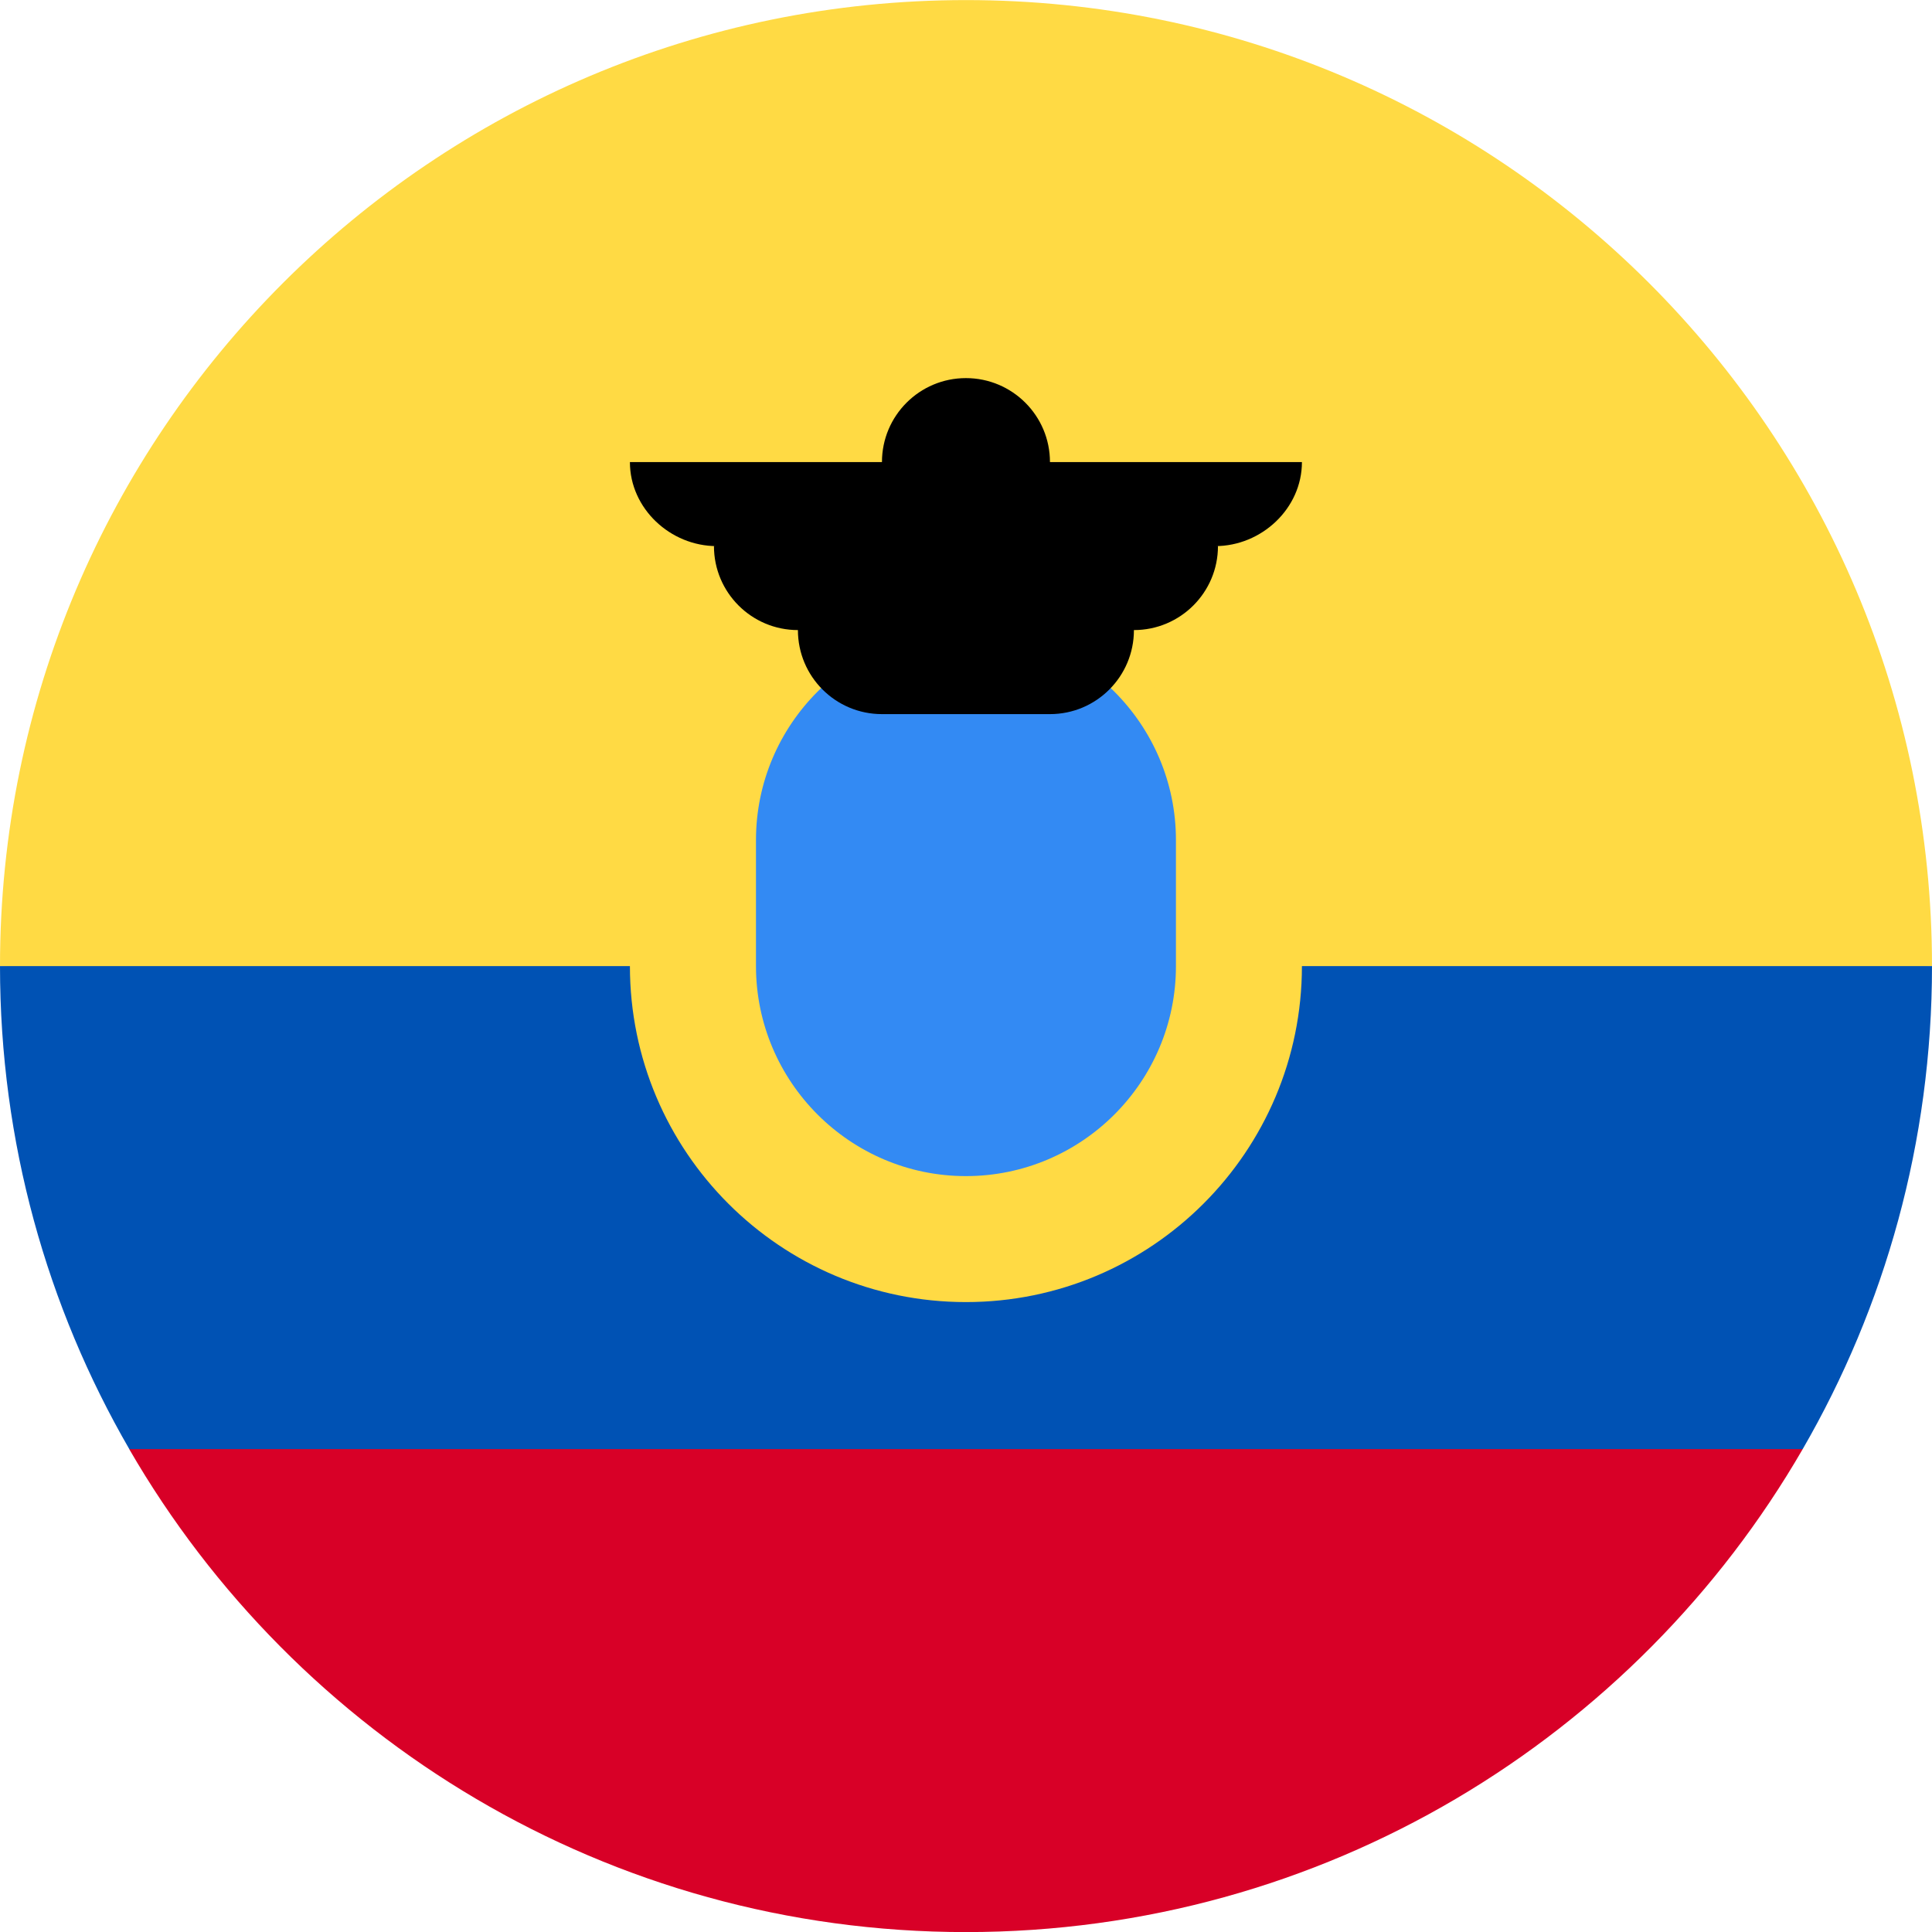
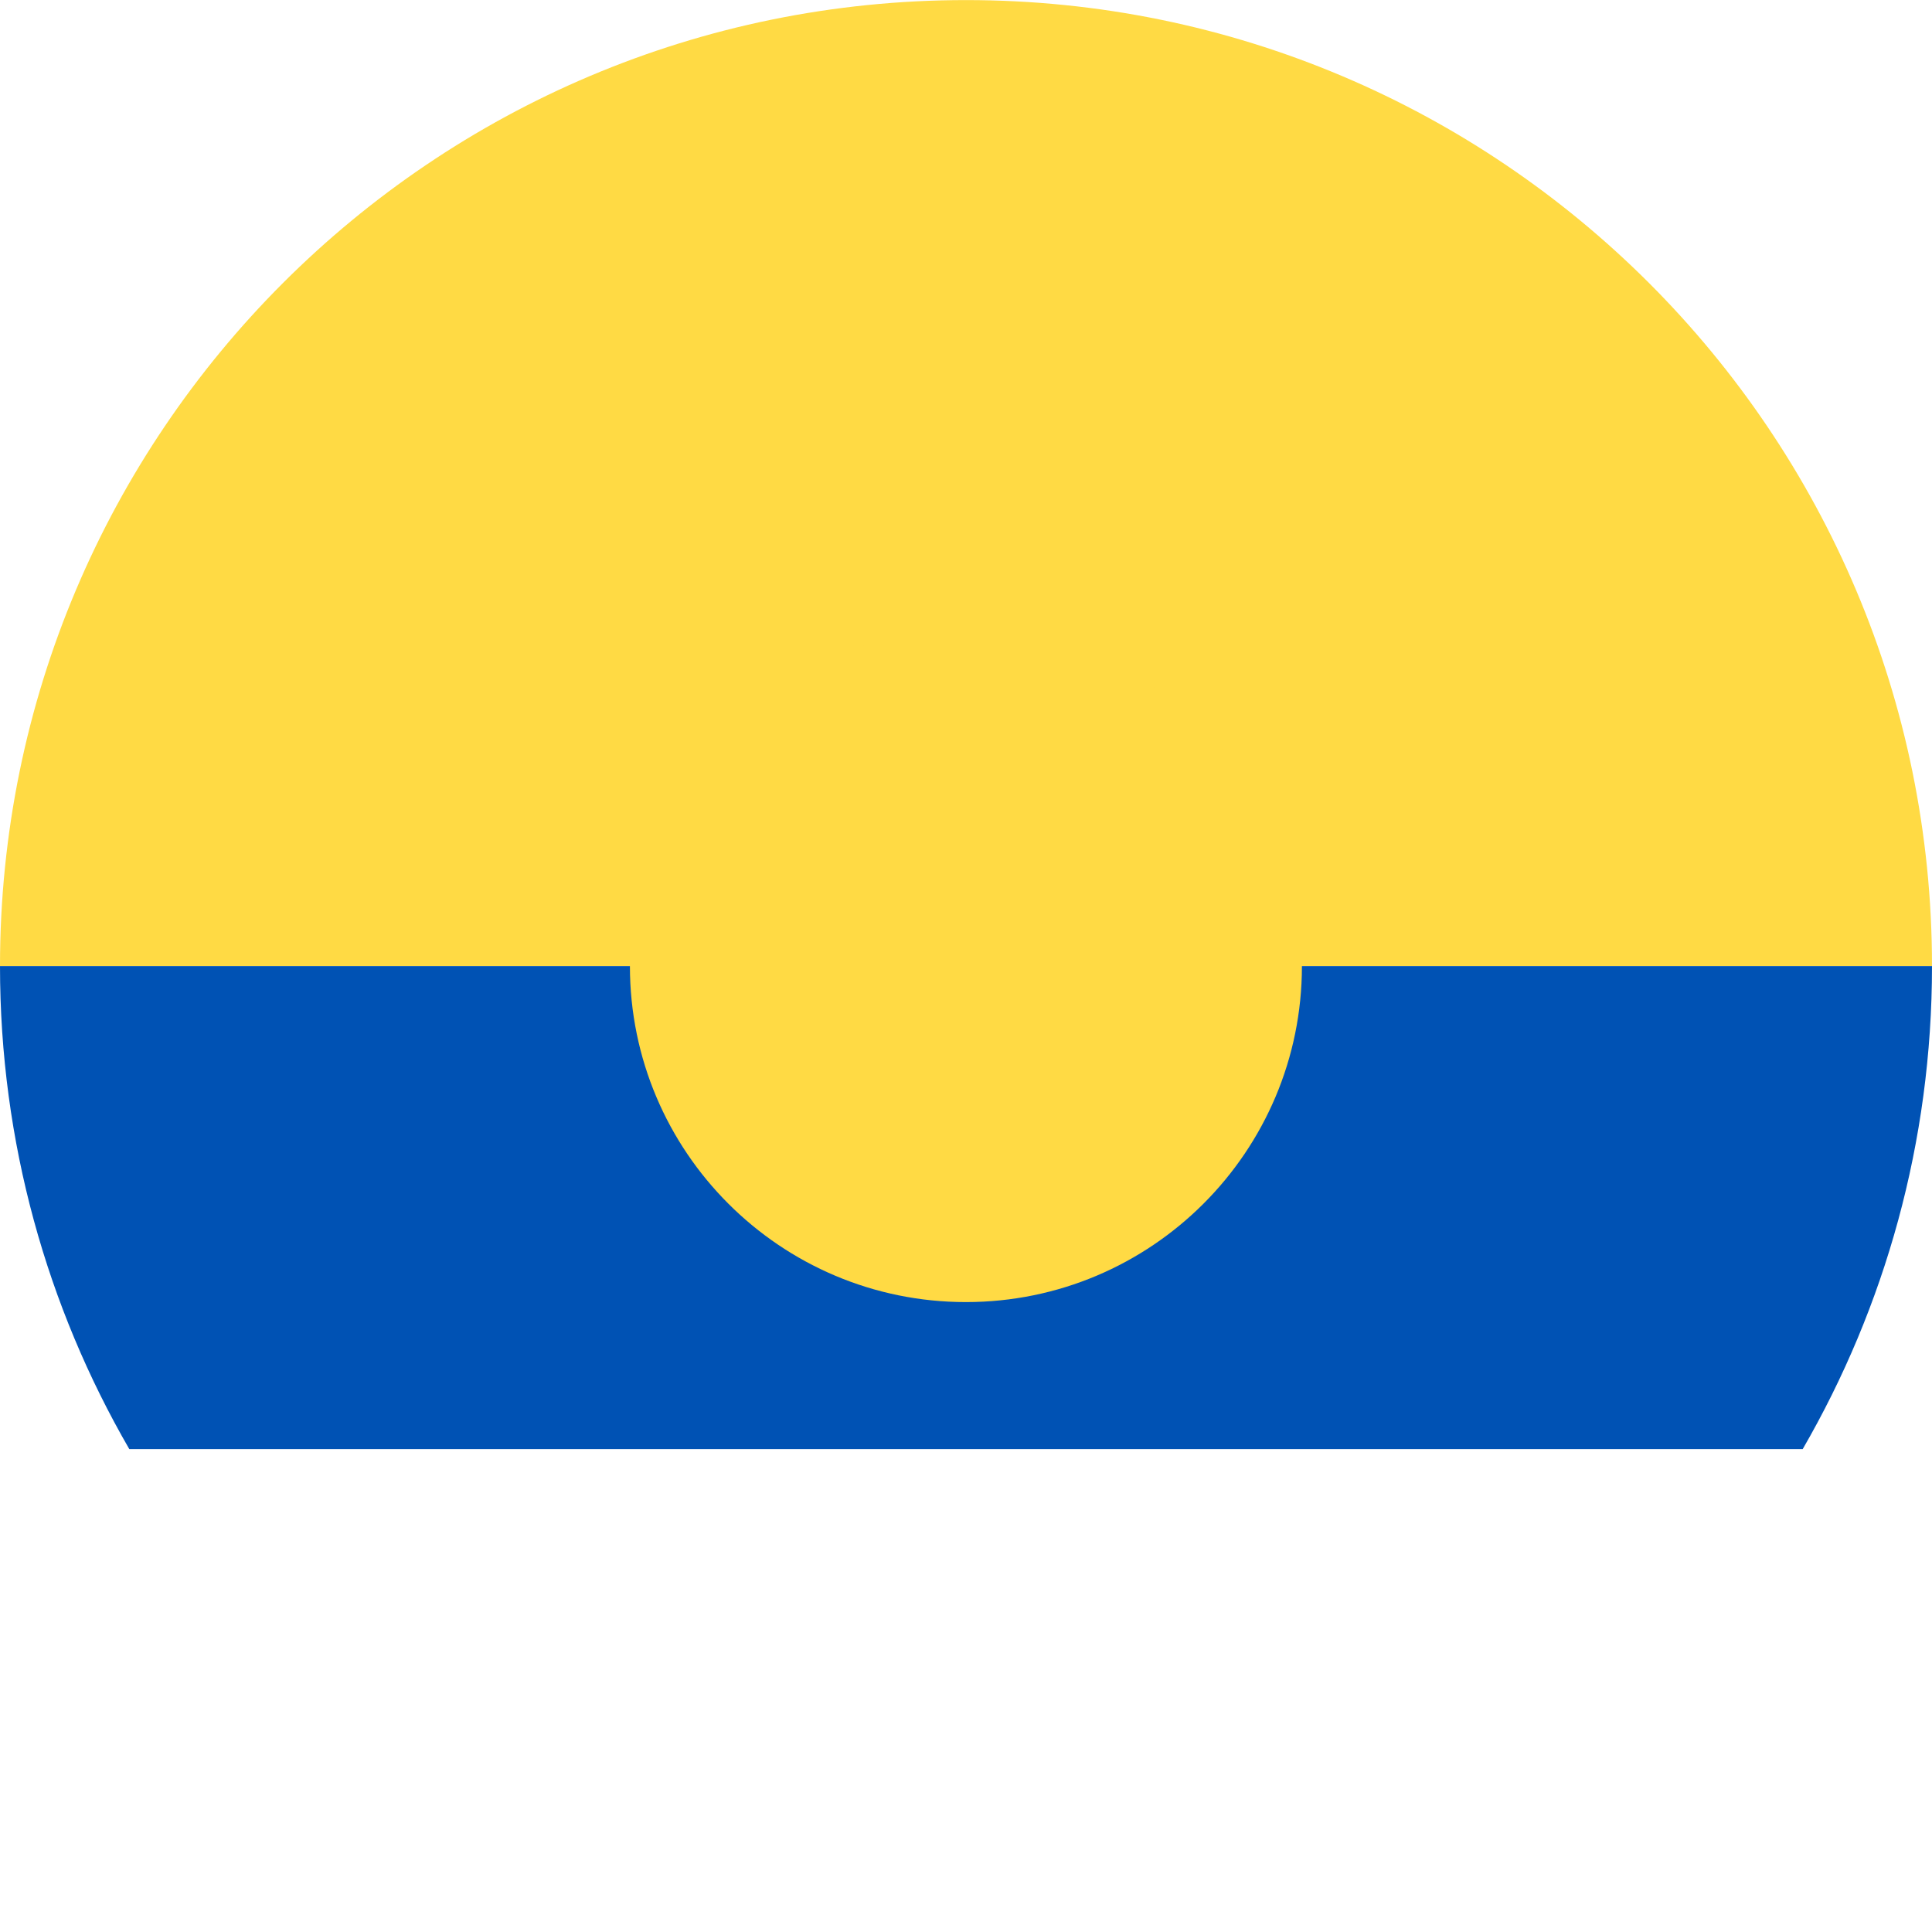
<svg xmlns="http://www.w3.org/2000/svg" width="24" height="24" viewBox="0 0 24 24" fill="none">
  <g clip-path="url(#clip0_4_7143)">
-     <path d="M0 12.001C0 5.374 5.373 0.001 12 0.001C18.627 0.001 24 5.374 24 12.001L12 13.045L0 12.001Z" fill="#FFDA44" />
-     <path d="M1.605 18.001C3.68 21.588 7.558 24.001 12 24.001C16.441 24.001 20.319 21.588 22.394 18.001L12 17.219L1.605 18.001Z" fill="#D80027" />
+     <path d="M0 12.001C0 5.374 5.373 0.001 12 0.001C18.627 0.001 24 5.374 24 12.001L0 12.001Z" fill="#FFDA44" />
    <path d="M22.394 18.001C23.415 16.236 24 14.187 24 12.001H0C0 14.187 0.585 16.236 1.606 18.001H22.394Z" fill="#0052B4" />
    <path d="M11.999 16.175C14.304 16.175 16.173 14.306 16.173 12.001C16.173 9.696 14.304 7.827 11.999 7.827C9.694 7.827 7.825 9.696 7.825 12.001C7.825 14.306 9.694 16.175 11.999 16.175Z" fill="#FFDA44" />
-     <path d="M11.999 14.61C10.561 14.61 9.391 13.439 9.391 12.001V10.436C9.391 8.997 10.561 7.827 11.999 7.827C13.438 7.827 14.608 8.997 14.608 10.436V12.001C14.608 13.44 13.438 14.61 11.999 14.61Z" fill="#338AF3" />
-     <path d="M16.173 5.74H13.043C13.043 5.164 12.575 4.697 11.999 4.697C11.423 4.697 10.956 5.164 10.956 5.74H7.825C7.825 6.317 8.327 6.784 8.903 6.784H8.869C8.869 7.36 9.336 7.827 9.912 7.827C9.912 8.404 10.379 8.871 10.956 8.871H13.043C13.619 8.871 14.086 8.404 14.086 7.827C14.662 7.827 15.13 7.36 15.13 6.784H15.095C15.671 6.784 16.173 6.317 16.173 5.74V5.74Z" fill="black" />
  </g>
  <defs>
    <clipPath id="clip0_4_7143">
      <rect width="24" height="24" fill="white" transform="translate(-0.001)" />
    </clipPath>
  </defs>
</svg>